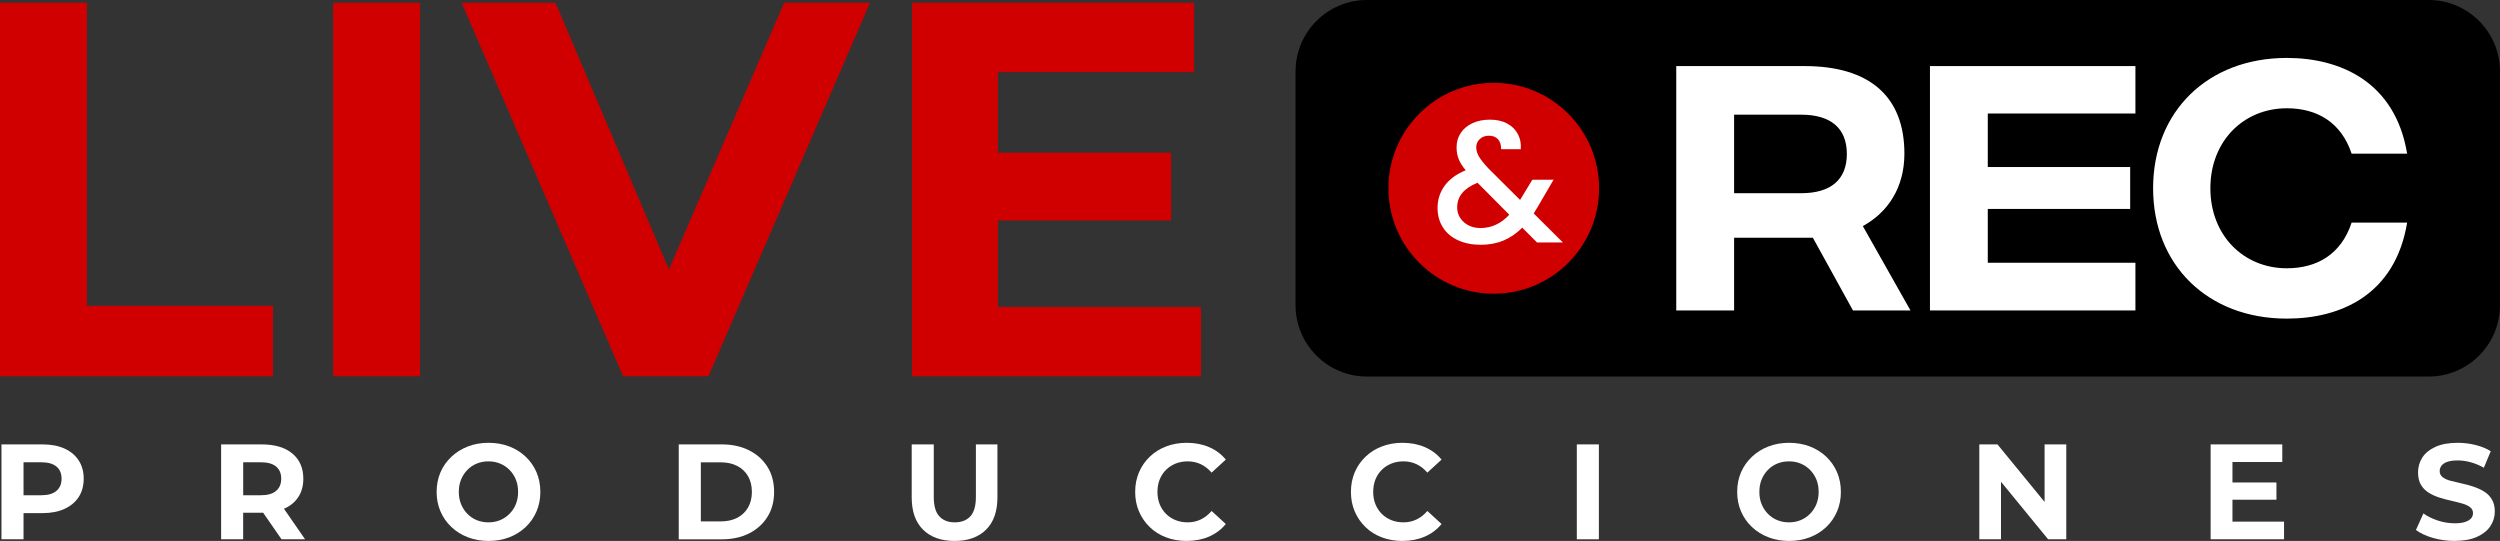
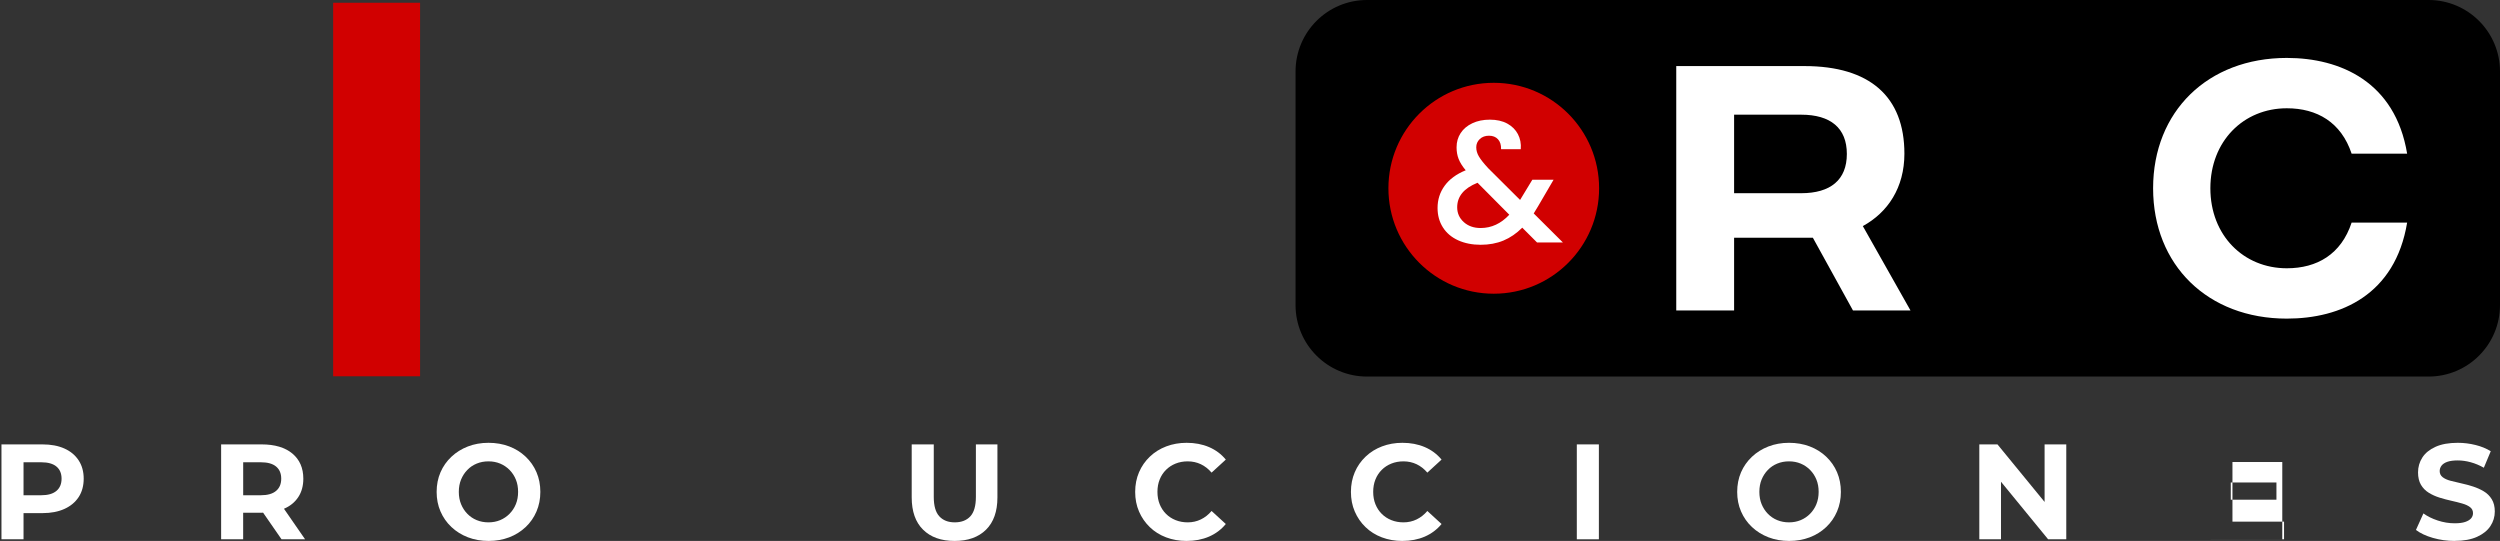
<svg xmlns="http://www.w3.org/2000/svg" width="342" height="74" viewBox="0 0 342 74" fill="none">
  <rect x="0" y="0" width="342" height="74" fill="#333333" stroke="none" />
  <path d="M0.201 73.775V60.793H5.815C6.977 60.793 7.977 60.982 8.817 61.36C9.657 61.739 10.304 62.278 10.762 62.982C11.221 63.686 11.45 64.522 11.45 65.484C11.45 66.445 11.221 67.298 10.762 67.998C10.304 68.698 9.657 69.237 8.817 69.619C7.977 70.001 6.977 70.195 5.815 70.195H1.849L3.219 68.839V73.771H0.201V73.775ZM3.219 69.177L1.849 67.749H5.646C6.559 67.749 7.25 67.552 7.72 67.153C8.19 66.759 8.423 66.2 8.423 65.484C8.423 64.768 8.19 64.213 7.72 63.822C7.25 63.432 6.559 63.239 5.646 63.239H1.849L3.219 61.811V69.173V69.177Z" fill="white" />
  <path d="M30.25 73.775V60.793H35.788C37.592 60.793 38.995 61.212 39.996 62.044C40.996 62.881 41.495 64.028 41.495 65.484C41.495 66.461 41.266 67.298 40.807 67.998C40.349 68.698 39.702 69.229 38.862 69.591C38.022 69.957 37.022 70.138 35.86 70.138H31.894L33.264 68.839V73.771H30.246L30.25 73.775ZM33.268 69.177L31.898 67.749H35.695C36.608 67.749 37.299 67.552 37.769 67.153C38.239 66.759 38.472 66.2 38.472 65.484C38.472 64.768 38.239 64.213 37.769 63.822C37.299 63.432 36.608 63.239 35.695 63.239H31.898L33.268 61.811V69.173V69.177ZM38.513 73.775L35.253 69.064H38.477L41.736 73.775H38.513Z" fill="white" />
  <path d="M66.841 74C65.817 74 64.872 73.835 64.008 73.501C63.144 73.167 62.389 72.697 61.75 72.093C61.107 71.49 60.612 70.778 60.259 69.961C59.905 69.145 59.732 68.255 59.732 67.29C59.732 66.325 59.909 65.419 60.259 64.611C60.608 63.802 61.107 63.094 61.75 62.487C62.393 61.883 63.14 61.413 64 61.079C64.86 60.745 65.801 60.576 66.825 60.576C67.85 60.576 68.791 60.741 69.651 61.067C70.511 61.393 71.258 61.859 71.901 62.467C72.544 63.074 73.043 63.782 73.392 64.599C73.742 65.415 73.919 66.312 73.919 67.29C73.919 68.268 73.742 69.149 73.392 69.969C73.043 70.79 72.544 71.506 71.901 72.109C71.258 72.713 70.511 73.183 69.651 73.509C68.791 73.835 67.858 74 66.846 74H66.841ZM66.821 71.458C67.4 71.458 67.935 71.357 68.425 71.152C68.911 70.947 69.341 70.657 69.711 70.279C70.081 69.901 70.37 69.462 70.571 68.964C70.776 68.465 70.876 67.901 70.876 67.286C70.876 66.671 70.776 66.107 70.571 65.609C70.366 65.106 70.081 64.667 69.711 64.293C69.341 63.915 68.911 63.625 68.425 63.42C67.935 63.215 67.404 63.114 66.821 63.114C66.239 63.114 65.704 63.215 65.21 63.42C64.716 63.625 64.285 63.915 63.924 64.293C63.558 64.671 63.277 65.11 63.072 65.609C62.867 66.107 62.766 66.671 62.766 67.286C62.766 67.901 62.867 68.465 63.072 68.964C63.277 69.462 63.558 69.905 63.924 70.279C64.29 70.657 64.716 70.947 65.21 71.152C65.704 71.357 66.243 71.458 66.821 71.458Z" fill="white" />
-   <path d="M92.851 73.775V60.793H98.743C100.15 60.793 101.391 61.063 102.469 61.602C103.546 62.141 104.382 62.893 104.988 63.863C105.591 64.832 105.897 65.975 105.897 67.286C105.897 68.597 105.595 69.736 104.988 70.706C104.382 71.675 103.542 72.431 102.469 72.97C101.396 73.509 100.154 73.779 98.743 73.779H92.851V73.775ZM95.874 71.329H98.598C99.462 71.329 100.214 71.164 100.849 70.838C101.484 70.512 101.978 70.042 102.332 69.43C102.686 68.819 102.858 68.103 102.858 67.29C102.858 66.478 102.682 65.745 102.332 65.138C101.978 64.534 101.484 64.064 100.849 63.738C100.214 63.412 99.462 63.247 98.598 63.247H95.874V71.333V71.329Z" fill="white" />
  <path d="M130.592 74C128.752 74 127.313 73.489 126.276 72.459C125.239 71.434 124.721 69.961 124.721 68.046V60.797H127.739V67.974C127.739 69.197 127.992 70.086 128.499 70.633C129.005 71.184 129.708 71.458 130.613 71.458C131.517 71.458 132.236 71.184 132.743 70.633C133.249 70.082 133.502 69.197 133.502 67.974V60.797H136.448V68.046C136.448 69.961 135.93 71.434 134.893 72.459C133.856 73.485 132.421 74 130.592 74Z" fill="white" />
  <path d="M162.309 74C161.309 74 160.38 73.835 159.52 73.509C158.66 73.183 157.917 72.717 157.29 72.109C156.663 71.502 156.168 70.794 155.819 69.977C155.465 69.161 155.292 68.264 155.292 67.29C155.292 66.317 155.469 65.415 155.819 64.599C156.172 63.782 156.663 63.074 157.302 62.467C157.937 61.859 158.684 61.393 159.544 61.067C160.404 60.741 161.333 60.576 162.333 60.576C163.459 60.576 164.475 60.769 165.392 61.159C166.304 61.55 167.072 62.121 167.69 62.873L165.745 64.655C165.311 64.148 164.821 63.766 164.274 63.505C163.724 63.247 163.129 63.114 162.486 63.114C161.879 63.114 161.325 63.215 160.818 63.42C160.312 63.625 159.874 63.911 159.504 64.281C159.134 64.651 158.845 65.09 158.644 65.596C158.439 66.103 158.339 66.666 158.339 67.286C158.339 67.906 158.439 68.469 158.644 68.976C158.849 69.483 159.134 69.921 159.504 70.291C159.874 70.661 160.312 70.951 160.818 71.152C161.325 71.357 161.879 71.458 162.486 71.458C163.129 71.458 163.724 71.325 164.274 71.059C164.825 70.794 165.315 70.408 165.745 69.901L167.69 71.683C167.072 72.439 166.308 73.01 165.392 73.409C164.475 73.803 163.451 74 162.317 74H162.309Z" fill="white" />
  <path d="M191.824 74C190.823 74 189.895 73.835 189.035 73.509C188.175 73.183 187.431 72.717 186.804 72.109C186.173 71.502 185.683 70.794 185.333 69.977C184.98 69.161 184.807 68.264 184.807 67.29C184.807 66.317 184.984 65.415 185.333 64.599C185.683 63.782 186.177 63.074 186.816 62.467C187.451 61.859 188.199 61.393 189.059 61.067C189.919 60.741 190.847 60.576 191.848 60.576C192.973 60.576 193.99 60.769 194.906 61.159C195.818 61.55 196.586 62.121 197.205 62.873L195.26 64.655C194.826 64.148 194.335 63.766 193.789 63.505C193.238 63.247 192.644 63.114 192 63.114C191.394 63.114 190.839 63.215 190.333 63.42C189.826 63.625 189.388 63.911 189.019 64.281C188.649 64.651 188.359 65.09 188.158 65.596C187.954 66.103 187.853 66.666 187.853 67.286C187.853 67.906 187.954 68.469 188.158 68.976C188.363 69.483 188.649 69.921 189.019 70.291C189.388 70.661 189.826 70.951 190.333 71.152C190.839 71.357 191.394 71.458 192 71.458C192.644 71.458 193.238 71.325 193.789 71.059C194.339 70.794 194.83 70.408 195.26 69.901L197.205 71.683C196.586 72.439 195.822 73.01 194.906 73.409C193.99 73.803 192.965 74 191.832 74H191.824Z" fill="white" />
  <path d="M215.708 73.775V60.793H218.726V73.775H215.708Z" fill="white" />
  <path d="M244.756 74C243.731 74 242.787 73.835 241.923 73.501C241.059 73.167 240.303 72.697 239.664 72.093C239.021 71.49 238.527 70.778 238.173 69.961C237.819 69.145 237.647 68.255 237.647 67.29C237.647 66.325 237.823 65.419 238.173 64.611C238.523 63.802 239.021 63.094 239.664 62.487C240.307 61.883 241.055 61.413 241.915 61.079C242.775 60.745 243.715 60.576 244.74 60.576C245.765 60.576 246.705 60.741 247.565 61.067C248.425 61.393 249.173 61.859 249.816 62.467C250.459 63.074 250.957 63.782 251.307 64.599C251.656 65.415 251.833 66.312 251.833 67.29C251.833 68.268 251.656 69.149 251.307 69.969C250.957 70.79 250.459 71.506 249.816 72.109C249.173 72.717 248.425 73.183 247.565 73.509C246.705 73.835 245.773 74 244.76 74H244.756ZM244.736 71.458C245.315 71.458 245.849 71.357 246.339 71.152C246.826 70.947 247.256 70.657 247.625 70.279C247.995 69.901 248.284 69.462 248.485 68.964C248.686 68.465 248.791 67.901 248.791 67.286C248.791 66.671 248.69 66.107 248.485 65.609C248.28 65.106 247.995 64.667 247.625 64.293C247.256 63.915 246.826 63.625 246.339 63.42C245.849 63.215 245.319 63.114 244.736 63.114C244.153 63.114 243.619 63.215 243.124 63.42C242.63 63.625 242.2 63.915 241.838 64.293C241.473 64.671 241.191 65.11 240.986 65.609C240.781 66.107 240.681 66.671 240.681 67.286C240.681 67.901 240.781 68.465 240.986 68.964C241.191 69.462 241.473 69.905 241.838 70.279C242.204 70.657 242.63 70.947 243.124 71.152C243.619 71.357 244.157 71.458 244.736 71.458Z" fill="white" />
  <path d="M270.77 73.775V60.793H273.254L280.905 70.138H279.7V60.793H282.666V73.775H280.182L272.53 64.43H273.736V73.775H270.77Z" fill="white" />
-   <path d="M302.414 73.775V60.793H312.216V63.203H305.4V71.361H312.457V73.771H302.414V73.775ZM305.171 68.36V66.003H311.417V68.36H305.171Z" fill="white" />
+   <path d="M302.414 73.775H312.216V63.203H305.4V71.361H312.457V73.771H302.414V73.775ZM305.171 68.36V66.003H311.417V68.36H305.171Z" fill="white" />
  <path d="M335.799 74C334.762 74 333.765 73.859 332.809 73.582C331.852 73.304 331.085 72.942 330.502 72.496L331.523 70.235C332.065 70.629 332.72 70.955 333.488 71.208C334.256 71.462 335.027 71.586 335.803 71.586C336.398 71.586 336.876 71.526 337.238 71.401C337.603 71.277 337.869 71.116 338.045 70.911C338.222 70.705 338.307 70.468 338.307 70.199C338.307 69.853 338.17 69.579 337.901 69.374C337.631 69.169 337.27 69.004 336.816 68.875C336.366 68.746 335.875 68.622 335.345 68.505C334.814 68.388 334.28 68.243 333.741 68.079C333.203 67.91 332.708 67.688 332.258 67.411C331.808 67.133 331.451 66.767 331.185 66.317C330.92 65.866 330.787 65.299 330.787 64.619C330.787 63.879 330.984 63.199 331.378 62.587C331.772 61.976 332.375 61.489 333.183 61.123C333.99 60.757 335.007 60.576 336.229 60.576C337.045 60.576 337.849 60.676 338.648 60.874C339.444 61.071 340.139 61.356 340.734 61.727L339.79 63.987C339.207 63.653 338.608 63.404 337.993 63.235C337.374 63.066 336.784 62.986 336.213 62.986C335.642 62.986 335.144 63.05 334.786 63.179C334.428 63.307 334.167 63.484 333.998 63.706C333.834 63.927 333.749 64.176 333.749 64.446C333.749 64.792 333.886 65.069 334.155 65.279C334.428 65.488 334.786 65.653 335.228 65.769C335.674 65.886 336.169 66.003 336.711 66.123C337.254 66.24 337.792 66.385 338.323 66.558C338.853 66.731 339.344 66.952 339.786 67.218C340.232 67.483 340.593 67.841 340.871 68.292C341.148 68.742 341.289 69.302 341.289 69.969C341.289 70.697 341.088 71.365 340.686 71.973C340.284 72.58 339.677 73.067 338.861 73.437C338.045 73.807 337.029 73.992 335.803 73.992L335.799 74Z" fill="white" />
-   <path d="M0 51.476V0.378H11.888V41.842H37.339V51.476H0Z" fill="#D10000" />
  <path d="M45.578 51.476V0.378H57.465V51.476H45.578Z" fill="#D10000" />
-   <path d="M85.248 51.476L63.152 0.378H75.988L95.239 45.635H87.727L107.271 0.378H119.01L96.915 51.476H85.248Z" fill="#D10000" />
-   <path d="M124.773 51.476V0.378H163.35V9.868H136.516V41.986H164.299V51.476H124.773ZM135.636 30.159V20.891H160.211V30.159H135.636Z" fill="#D10000" />
  <path d="M332.23 0H187.001C181.605 0 177.231 4.379 177.231 9.78V41.733C177.231 47.134 181.605 51.513 187.001 51.513H332.23C337.626 51.513 342 47.134 342 41.733V9.78C342 4.379 337.626 0 332.23 0Z" fill="black" />
  <path d="M253.485 42.469L247.999 32.521H237.225V42.469H229.311V9.039H246.846C255.792 9.039 260.522 13.219 260.522 21.019C260.522 25.674 258.255 29.057 254.835 30.928L261.354 42.469H253.481H253.485ZM237.225 26.43H246.408C250.422 26.43 252.649 24.6 252.649 21.06C252.649 17.52 250.422 15.689 246.408 15.689H237.225V26.434V26.43Z" fill="white" />
-   <path d="M264.018 9.039H292.126V15.528H271.927V22.85H291.407V28.582H271.927V35.944H292.126V42.469H264.018V9.039Z" fill="white" />
  <path d="M294.545 25.754C294.545 15.247 302.02 7.925 312.835 7.925C320.149 7.925 327.665 11.188 329.296 21.019H321.701C320.27 16.723 316.971 14.812 312.835 14.812C306.911 14.812 302.378 19.31 302.378 25.754C302.378 32.199 306.911 36.7 312.835 36.7C316.971 36.7 320.27 34.789 321.701 30.453H329.296C327.665 40.321 320.23 43.587 312.835 43.587C302.02 43.587 294.545 36.266 294.545 25.758V25.754Z" fill="white" />
  <path d="M204.346 40.18C212.306 40.18 218.758 33.721 218.758 25.754C218.758 17.787 212.306 11.328 204.346 11.328C196.387 11.328 189.935 17.787 189.935 25.754C189.935 33.721 196.387 40.18 204.346 40.18Z" fill="#D10000" />
  <path d="M210.274 33.176L208.245 31.145C207.457 31.933 206.601 32.521 205.673 32.907C204.744 33.293 203.703 33.486 202.558 33.486C201.413 33.486 200.364 33.281 199.467 32.871C198.571 32.46 197.876 31.873 197.39 31.109C196.903 30.344 196.658 29.459 196.658 28.45C196.658 27.315 196.98 26.301 197.627 25.412C198.274 24.523 199.23 23.815 200.508 23.296C200.05 22.745 199.729 22.23 199.54 21.747C199.351 21.269 199.259 20.734 199.259 20.151C199.259 19.426 199.443 18.779 199.813 18.212C200.183 17.644 200.713 17.194 201.409 16.864C202.1 16.534 202.904 16.369 203.816 16.369C204.728 16.369 205.536 16.546 206.187 16.9C206.838 17.254 207.328 17.741 207.65 18.352C207.971 18.968 208.104 19.652 208.04 20.408H205.347C205.363 19.825 205.222 19.374 204.921 19.048C204.624 18.726 204.214 18.566 203.695 18.566C203.177 18.566 202.755 18.718 202.433 19.024C202.112 19.33 201.951 19.704 201.951 20.146C201.951 20.589 202.072 20.995 202.317 21.41C202.562 21.828 202.988 22.367 203.603 23.027L207.947 27.351L209.623 24.588H212.529L210.403 28.228L209.812 29.198L213.803 33.168H210.286L210.274 33.176ZM206.472 29.375L202.128 25.002C200.271 25.742 199.343 26.861 199.343 28.357C199.343 29.162 199.64 29.833 200.239 30.377C200.838 30.92 201.61 31.193 202.554 31.193C204.033 31.193 205.339 30.586 206.472 29.375Z" fill="white" />
</svg>